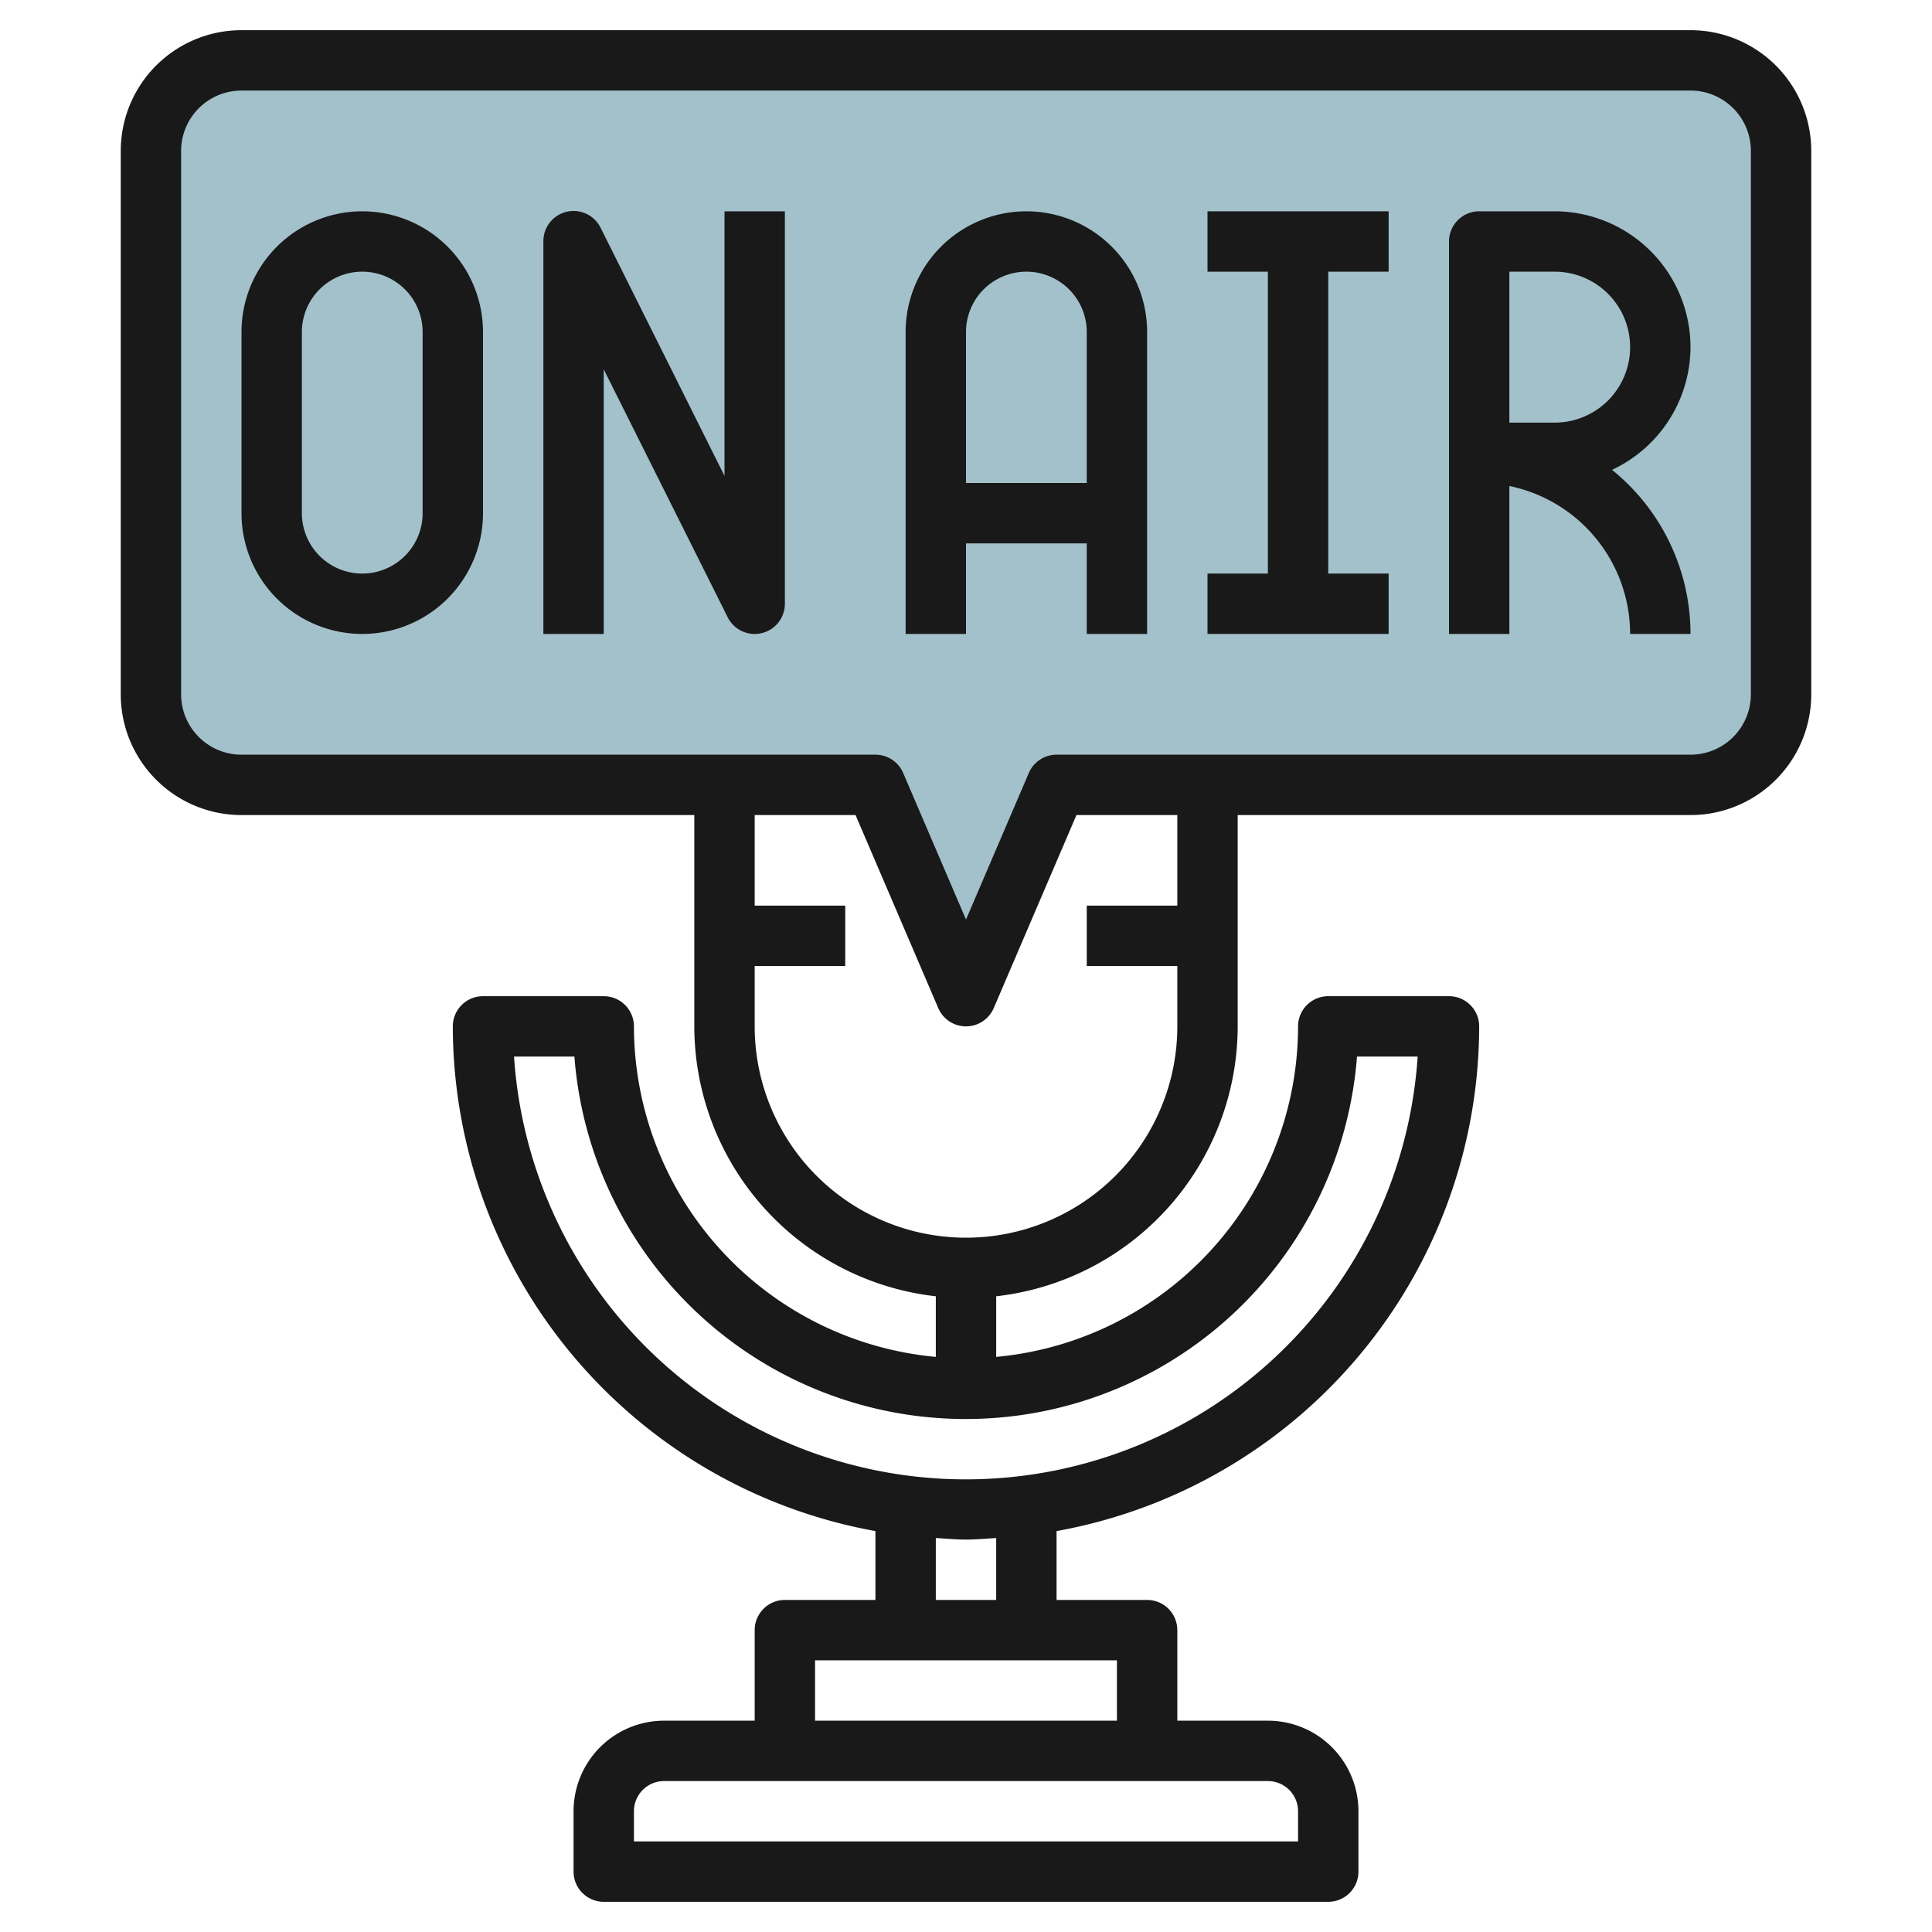
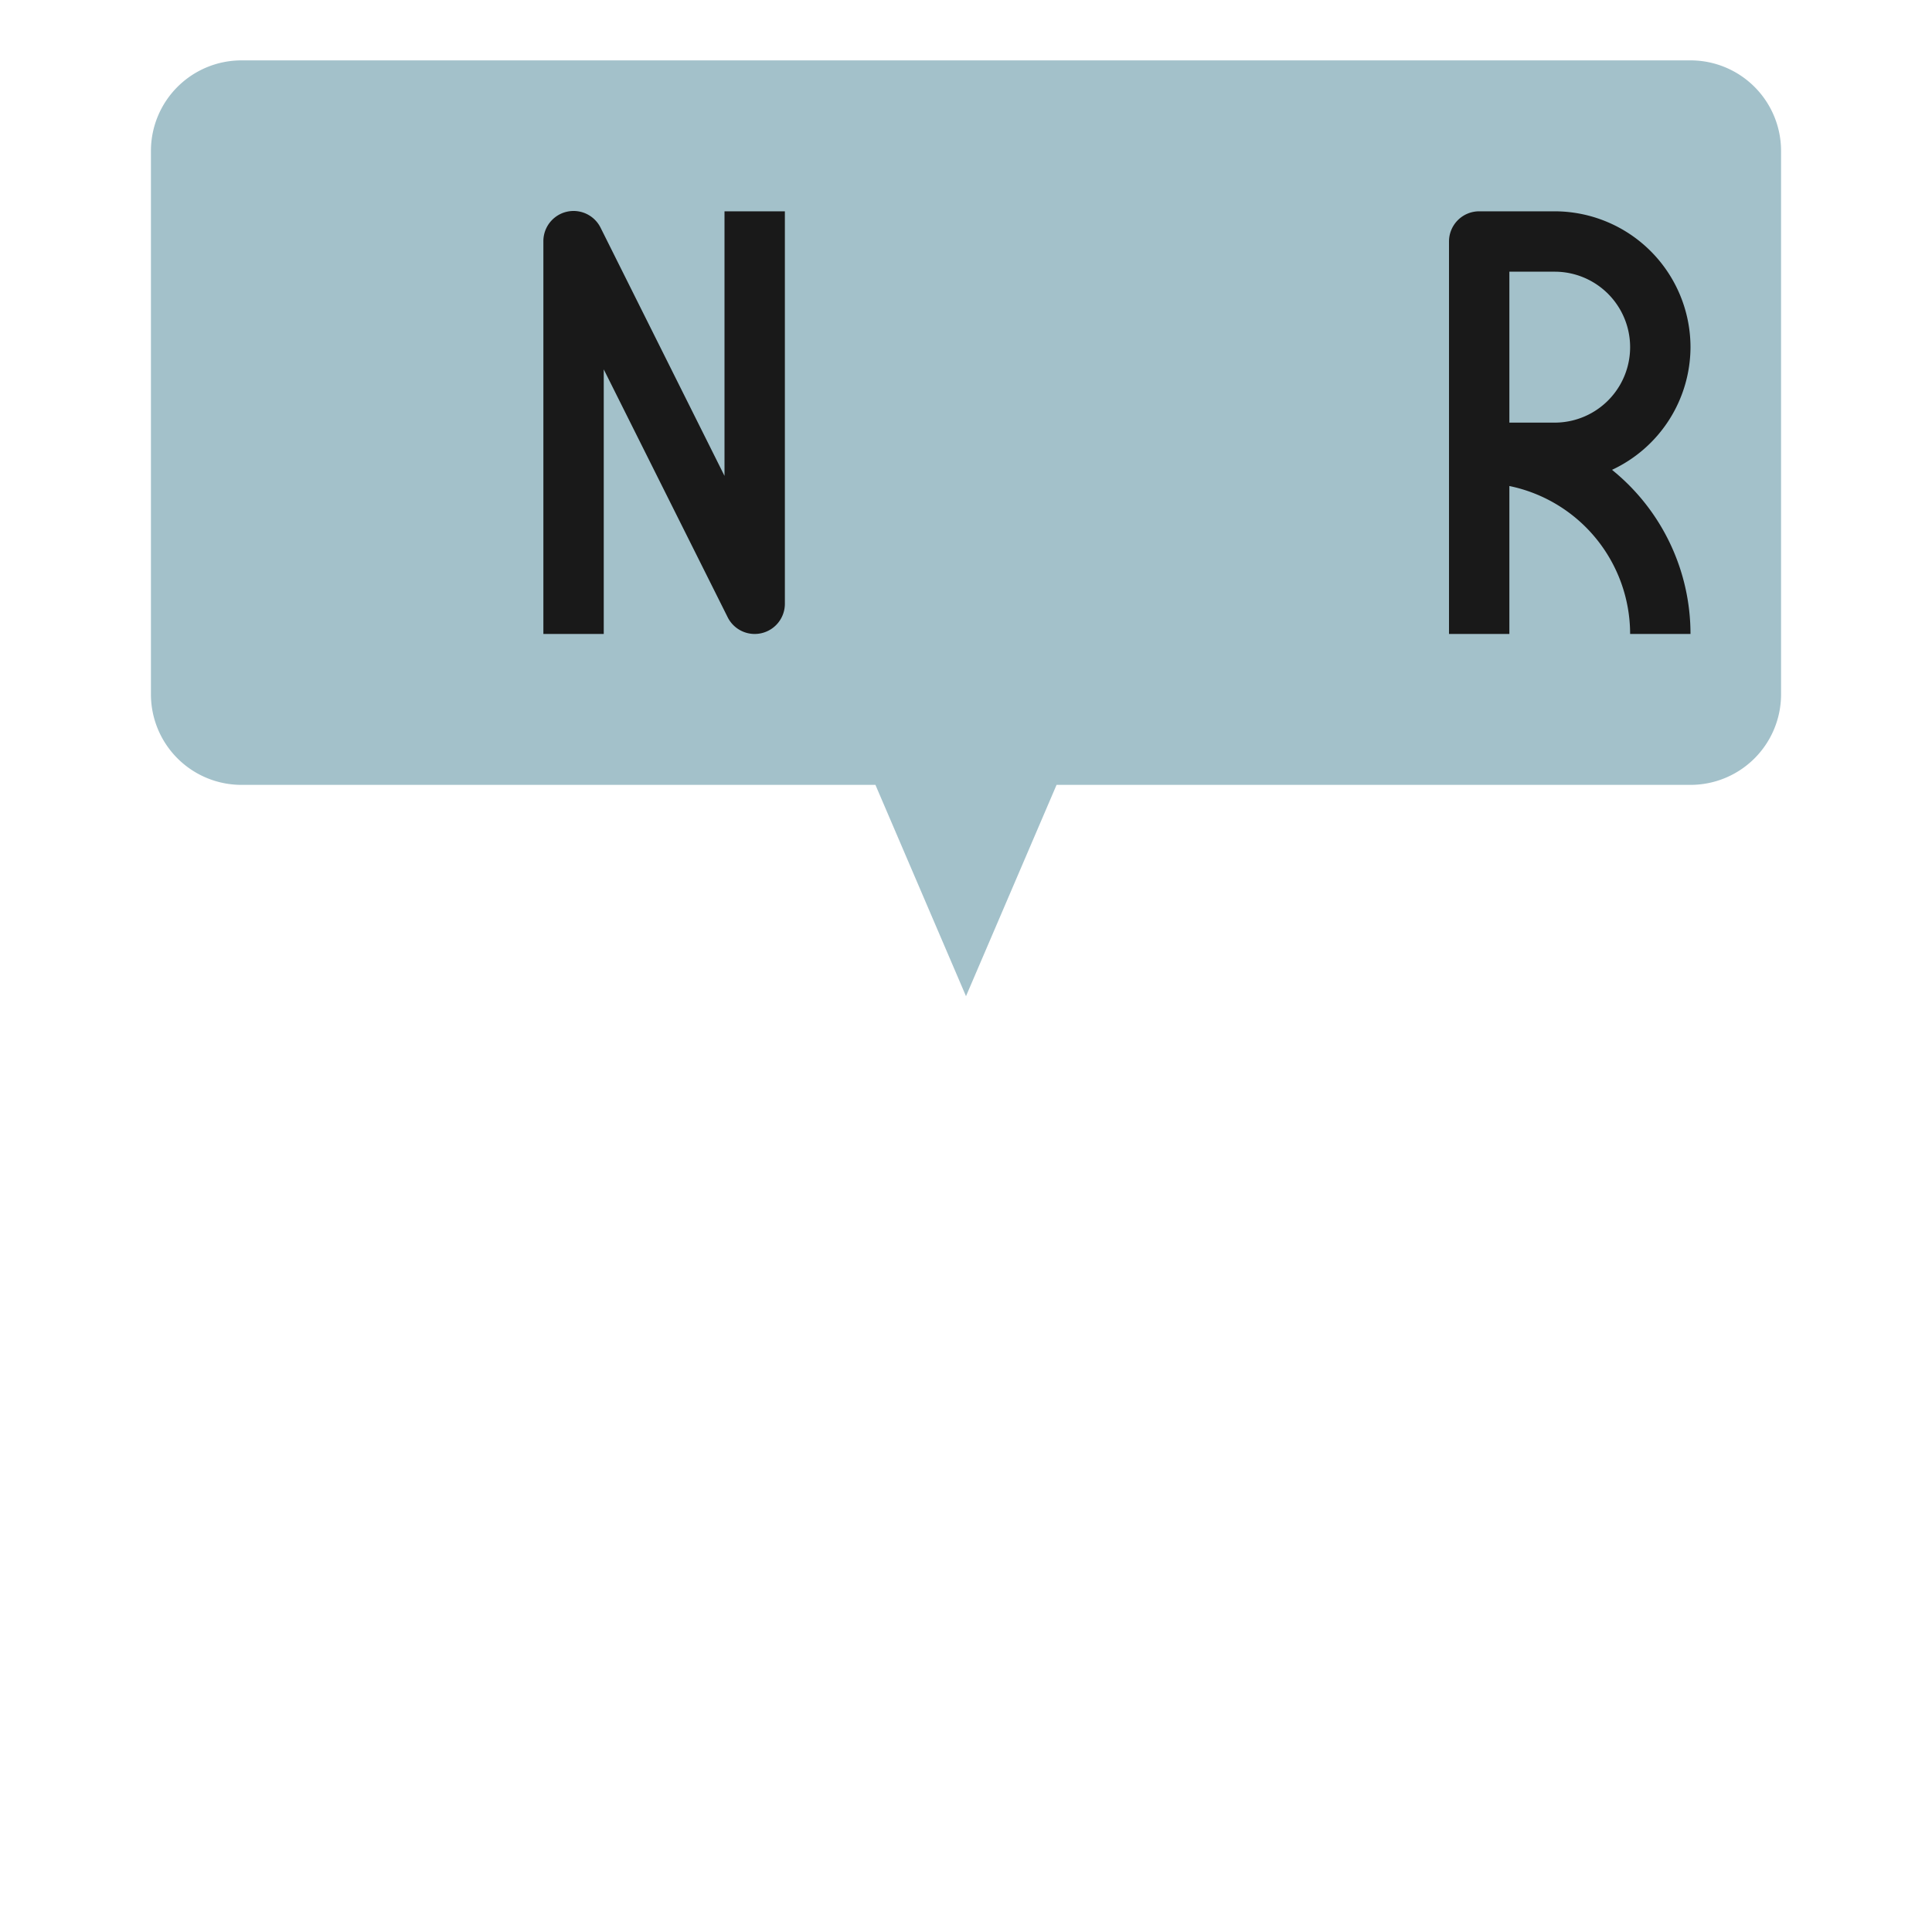
<svg xmlns="http://www.w3.org/2000/svg" id="Layer_3" height="512" viewBox="0 0 64 64" width="512" data-name="Layer 3">
  <path d="m56 26a3 3 0 0 0 3-3v-18a3 3 0 0 0 -3-3h-48a3 3 0 0 0 -3 3v18a3 3 0 0 0 3 3h21l3 7 3-7z" fill="#a3c1ca" />
  <g fill="#191919">
-     <path d="m56 1h-48a4 4 0 0 0 -4 4v18a4 4 0 0 0 4 4h15v7a9.01 9.01 0 0 0 8 8.941v2.008a11.01 11.01 0 0 1 -10-10.949 1 1 0 0 0 -1-1h-4a1 1 0 0 0 -1 1 17.016 17.016 0 0 0 14 16.719v2.281h-3a1 1 0 0 0 -1 1v3h-3a3 3 0 0 0 -3 3v2a1 1 0 0 0 1 1h24a1 1 0 0 0 1-1v-2a3 3 0 0 0 -3-3h-3v-3a1 1 0 0 0 -1-1h-3v-2.281a17.016 17.016 0 0 0 14-16.719 1 1 0 0 0 -1-1h-4a1 1 0 0 0 -1 1 11.01 11.01 0 0 1 -10 10.949v-2.008a9.01 9.01 0 0 0 8-8.941v-7h15a4 4 0 0 0 4-4v-18a4 4 0 0 0 -4-4zm-13 59v1h-22v-1a1 1 0 0 1 1-1h20a1 1 0 0 1 1 1zm-6-3h-10v-2h10zm-4-4h-2v-2.051c.333.02.662.051 1 .051s.667-.031 1-.051zm11.962-18h2a15 15 0 0 1 -29.934 0h2a13 13 0 0 0 25.924 0zm-5.962-5h-3v2h3v2a7 7 0 0 1 -14 0v-2h3v-2h-3v-3h3.341l2.74 6.394a1 1 0 0 0 1.838 0l2.74-6.394h3.341zm19-7a2 2 0 0 1 -2 2h-21a1 1 0 0 0 -.919.606l-2.081 4.855-2.081-4.855a1 1 0 0 0 -.919-.606h-21a2 2 0 0 1 -2-2v-18a2 2 0 0 1 2-2h48a2 2 0 0 1 2 2z" />
-     <path d="m12 7a4 4 0 0 0 -4 4v6a4 4 0 0 0 8 0v-6a4 4 0 0 0 -4-4zm2 10a2 2 0 0 1 -4 0v-6a2 2 0 0 1 4 0z" />
    <path d="m24 15.764-4.1-8.211a1 1 0 0 0 -1.9.447v13h2v-8.764l4.105 8.211a1 1 0 0 0 1.895-.447v-13h-2z" />
-     <path d="m34 7a4 4 0 0 0 -4 4v10h2v-3h4v3h2v-10a4 4 0 0 0 -4-4zm-2 9v-5a2 2 0 0 1 4 0v5z" />
-     <path d="m44 9h2v-2h-6v2h2v10h-2v2h6v-2h-2z" />
    <path d="m56 11.5a4.505 4.505 0 0 0 -4.5-4.5h-2.5a1 1 0 0 0 -1 1v13h2v-4.9a5.009 5.009 0 0 1 4 4.9h2a6.988 6.988 0 0 0 -2.6-5.436 4.5 4.5 0 0 0 2.6-4.064zm-4.5 2.5h-1.5v-5h1.5a2.5 2.5 0 0 1 0 5z" />
  </g>
</svg>